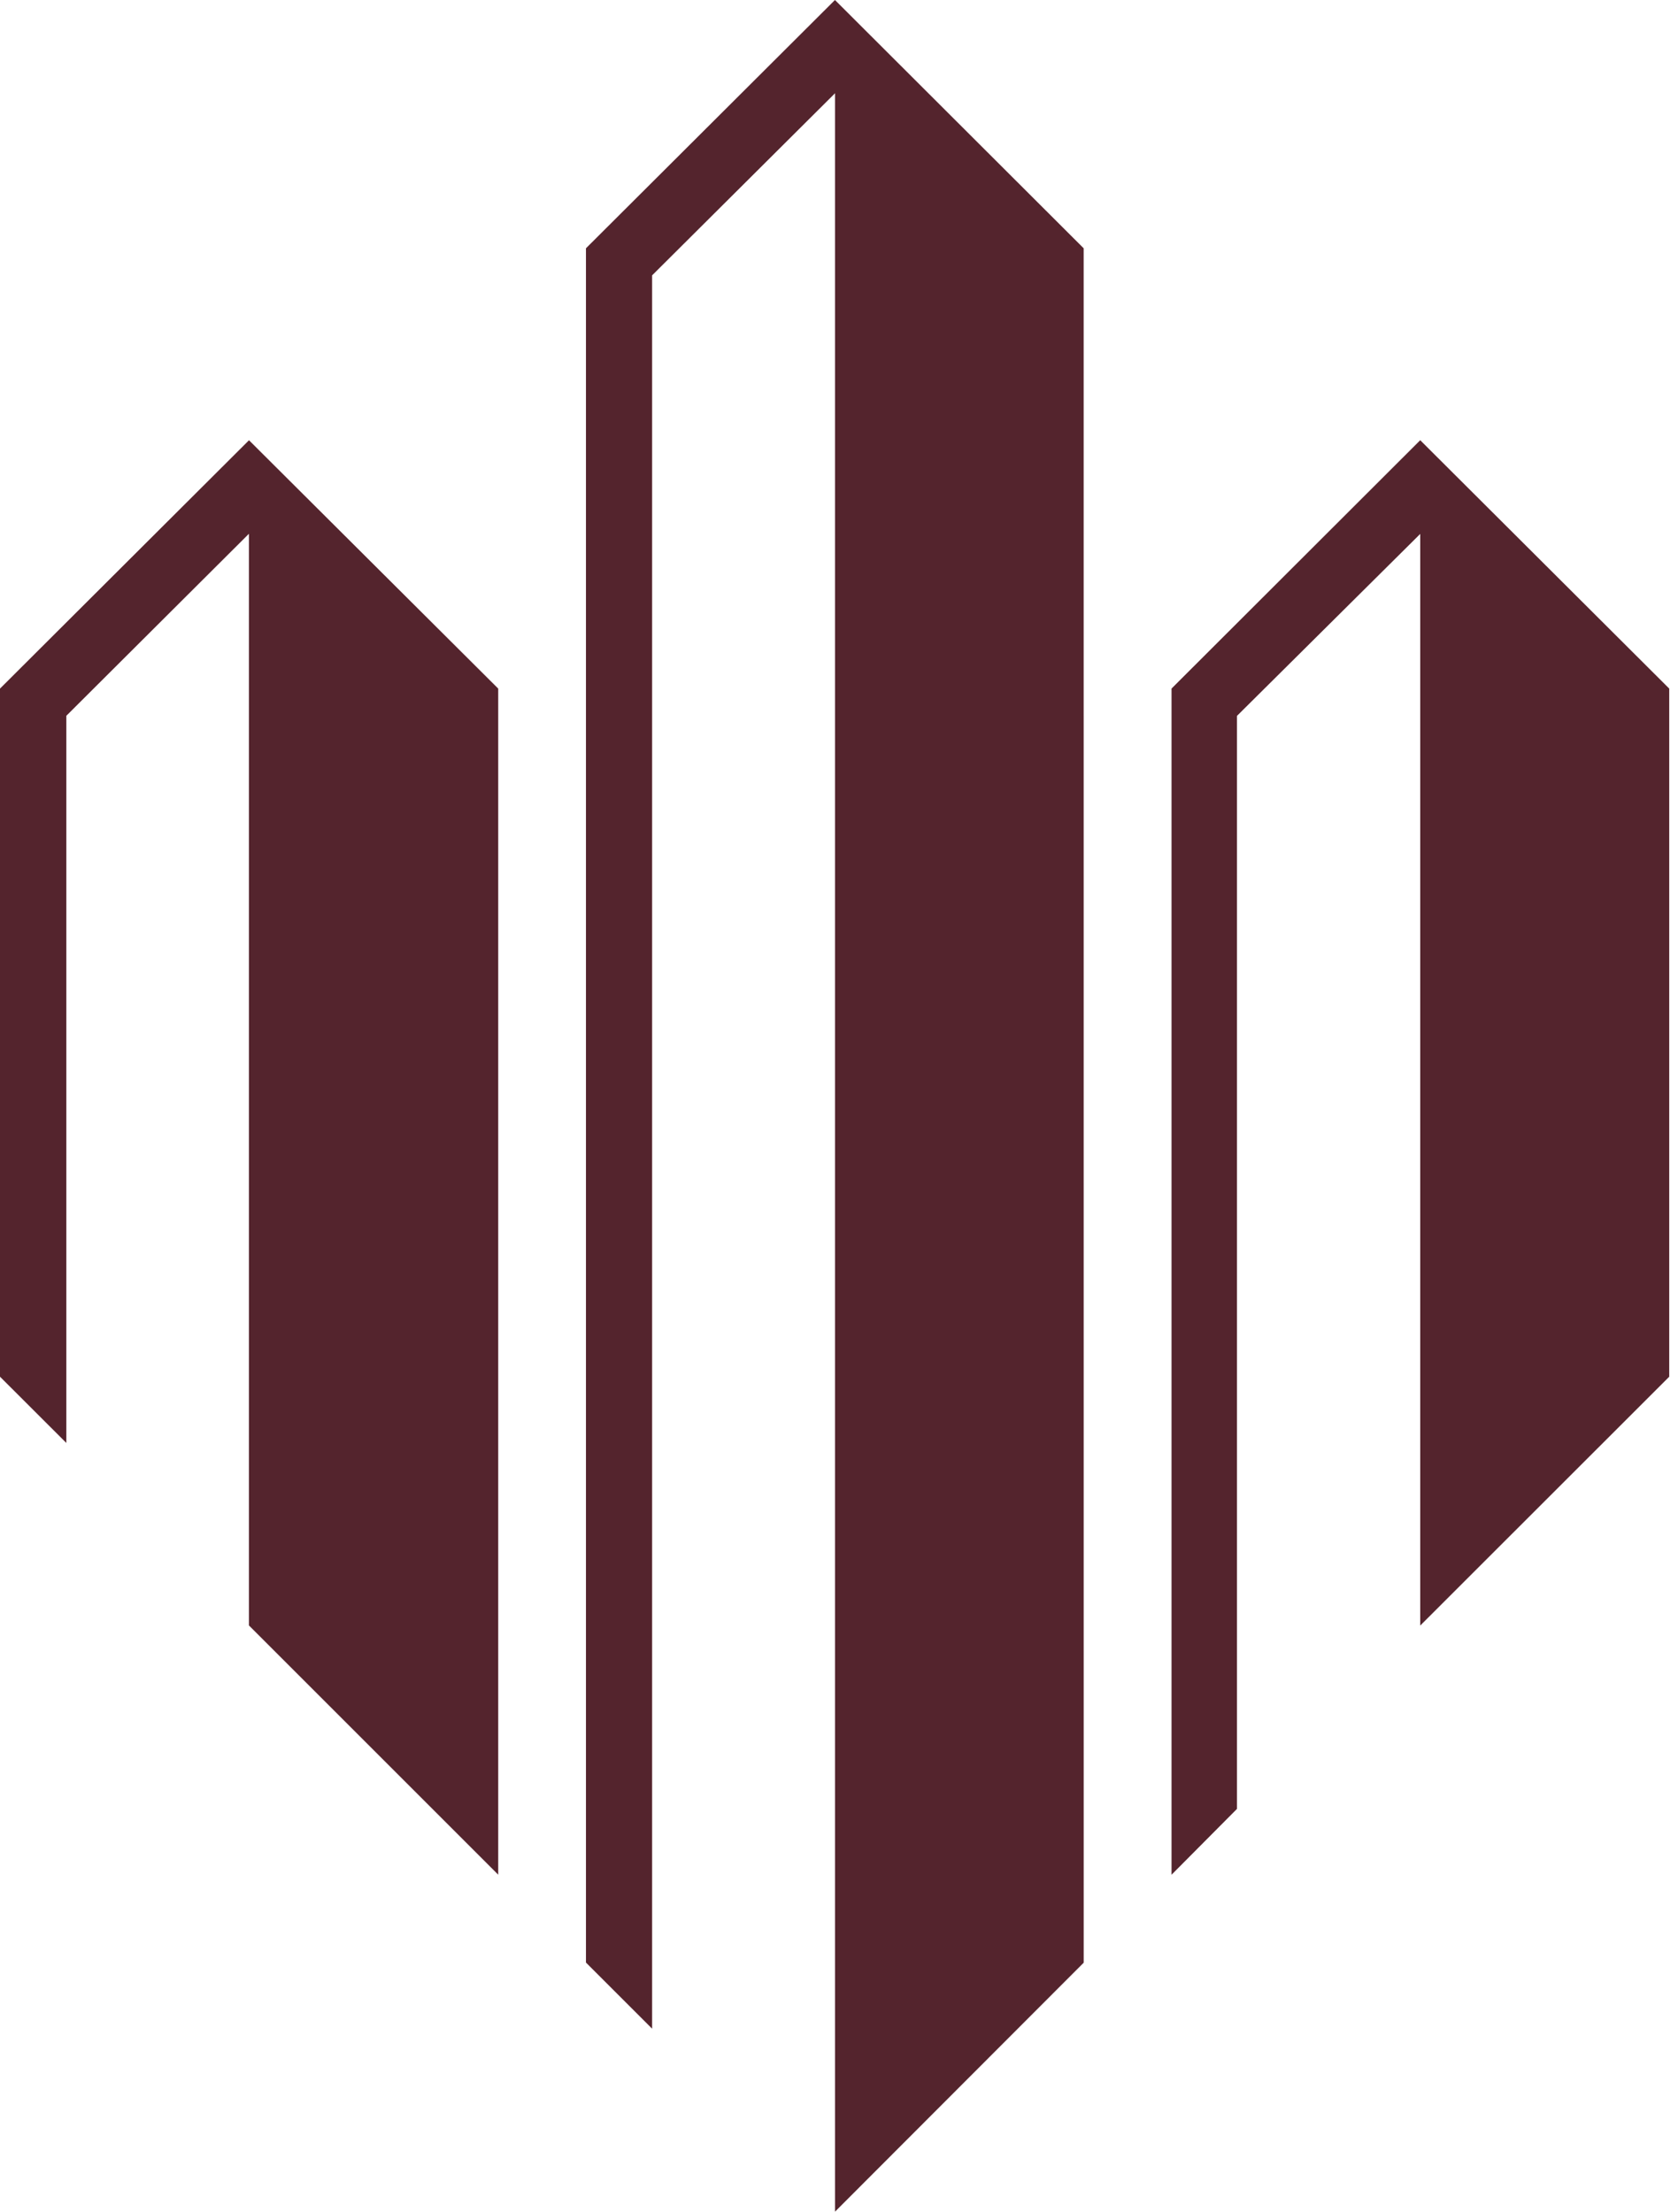
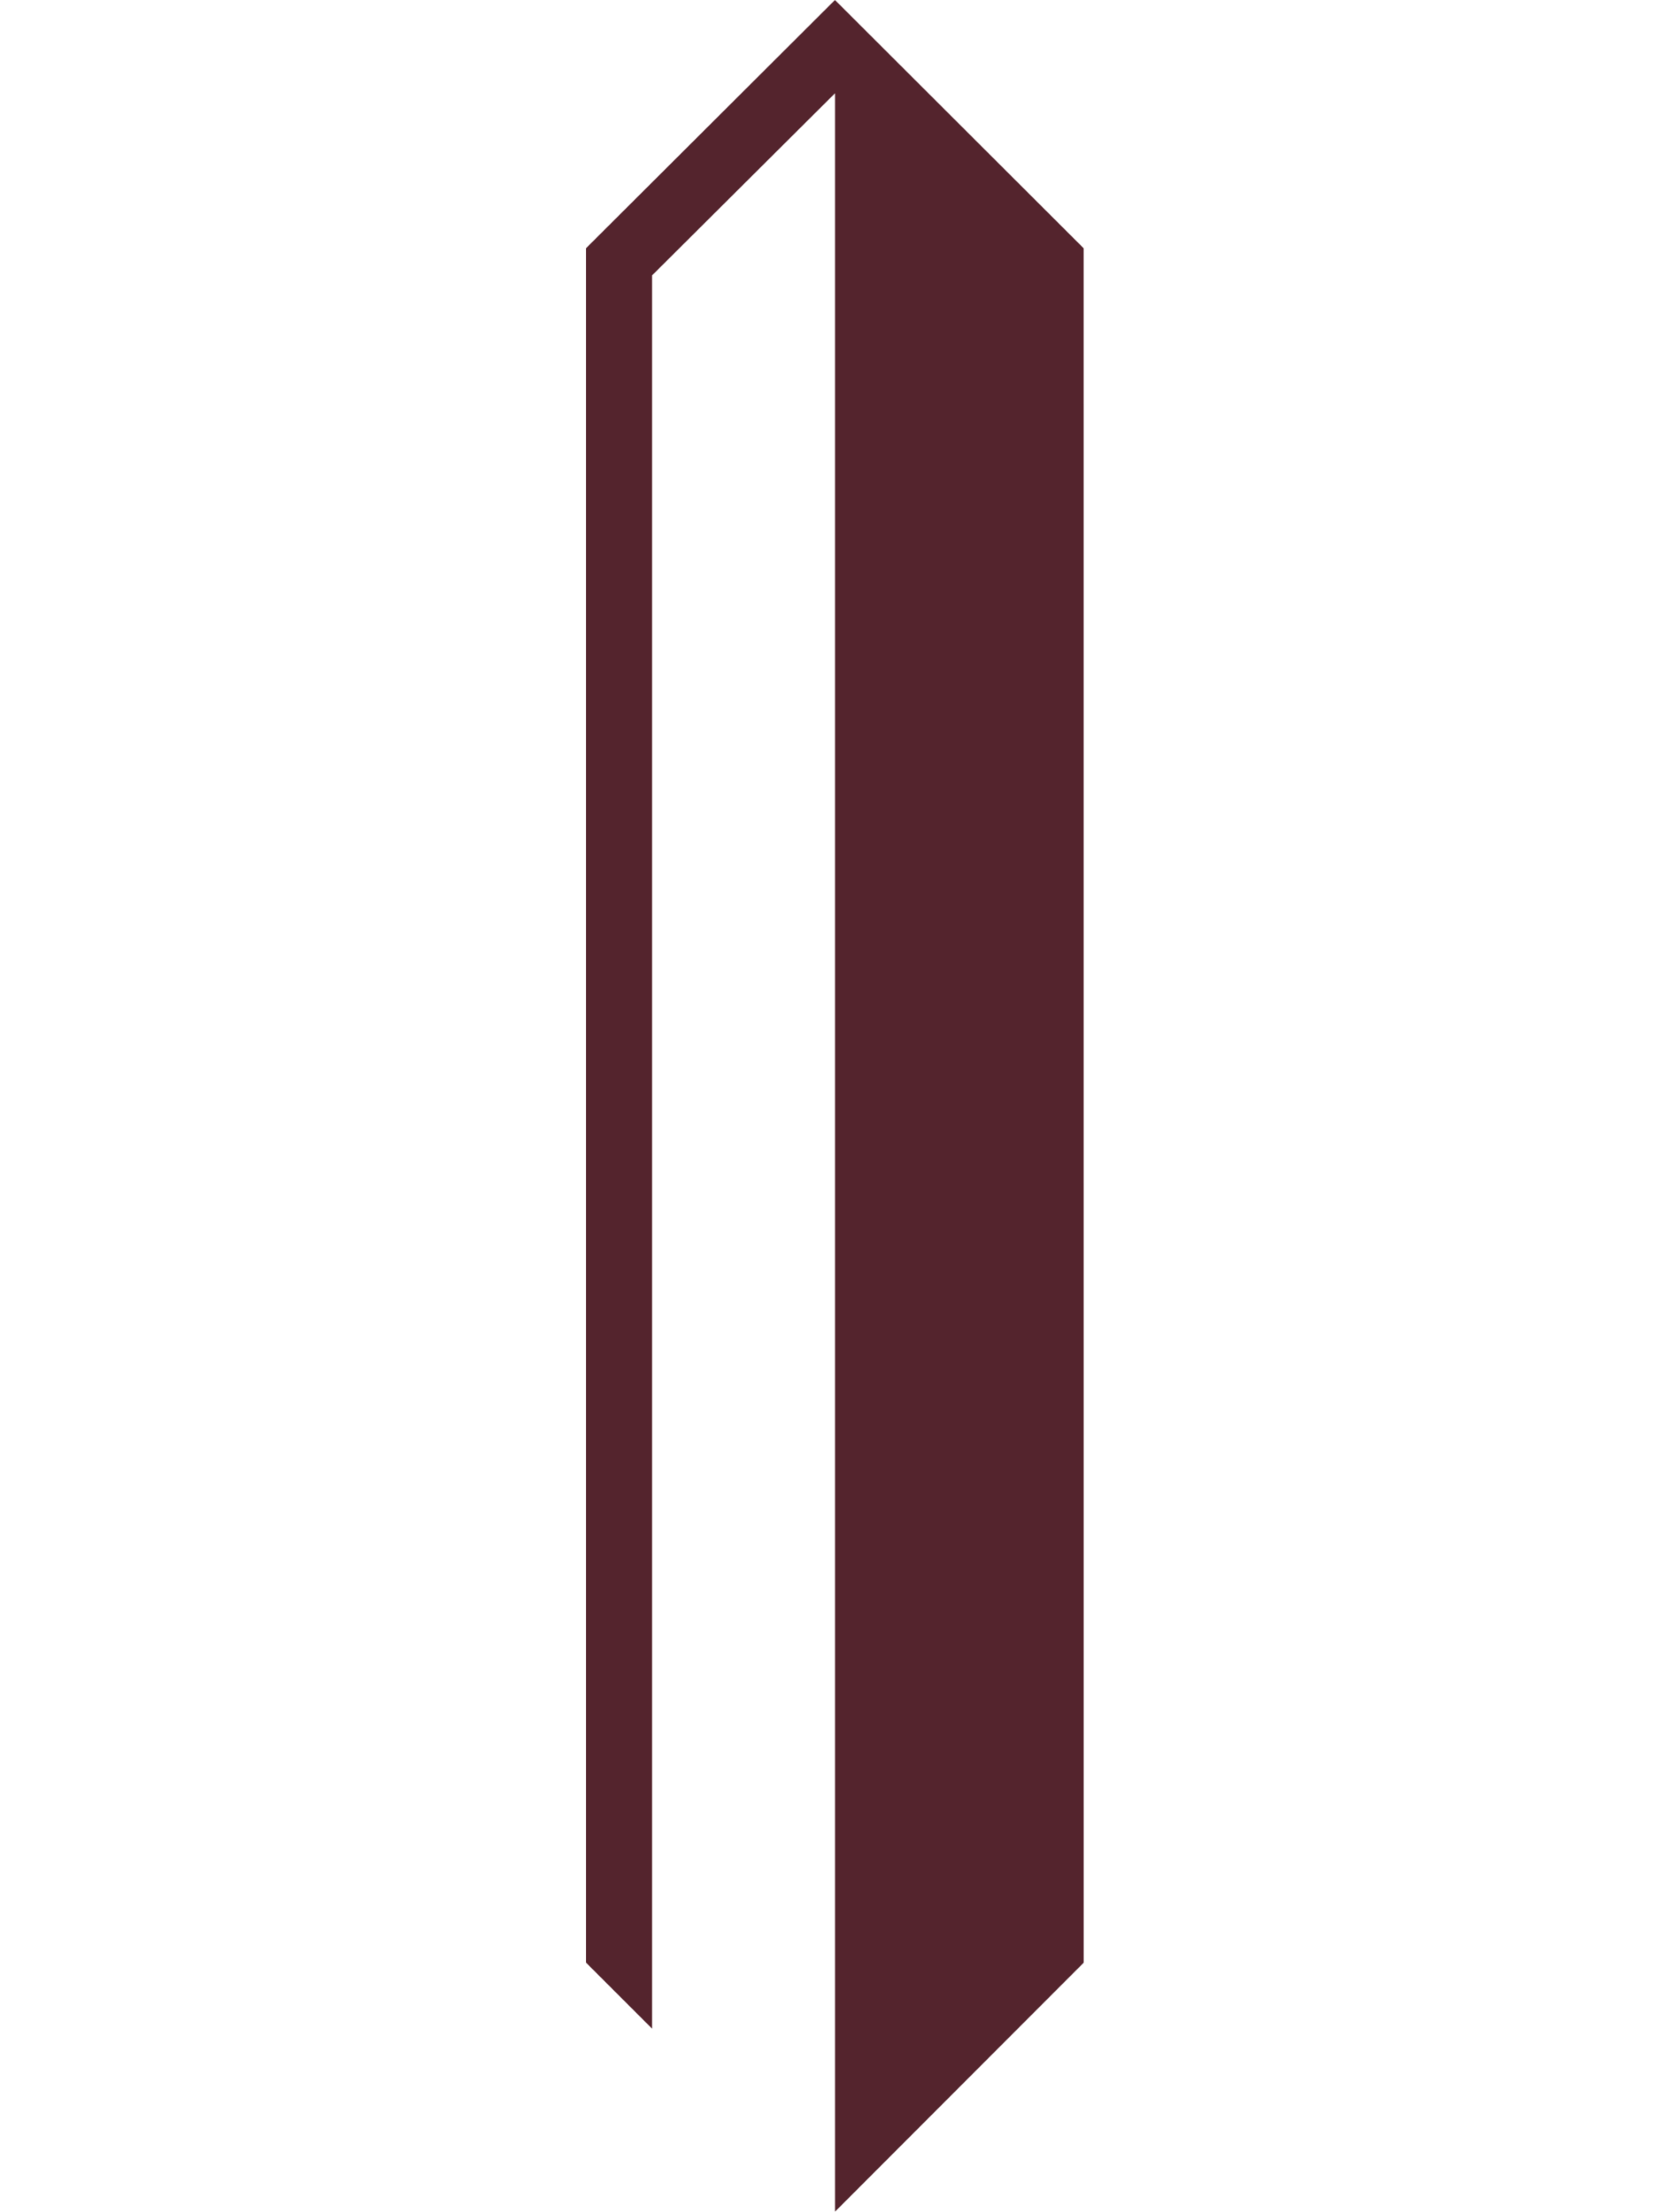
<svg xmlns="http://www.w3.org/2000/svg" width="100%" height="100%" viewBox="0 0 179 236" version="1.1" xml:space="preserve" style="fill-rule:evenodd;clip-rule:evenodd;stroke-linejoin:round;stroke-miterlimit:2;">
-   <path id="Path_74" d="M53.147,200.007l0,-126.542l-26.585,-26.496l-26.562,26.496l0,73.412l7.076,7.068l-0,-77.579l19.477,-19.419l0,116.466l26.594,26.594Z" style="fill:rgb(84,36,45);fill-rule:nonzero;" />
  <path id="Path_75" d="M115.6,26.49l-26.531,-26.49l-26.562,26.49l-0,182.892l7.057,7.053l-0,-187.058l19.514,-19.43l-0,226.009l26.525,-26.562l-0.003,-182.904Z" style="fill:rgb(84,36,45);fill-rule:nonzero;" />
-   <path id="Path_76" d="M178.064,146.88l0,-73.418l-26.562,-26.496l-26.53,26.496l0,126.551l6.978,-7.022l0,-116.61l19.552,-19.419l0,116.466l26.562,-26.548Z" style="fill:rgb(84,36,45);fill-rule:nonzero;" />
</svg>